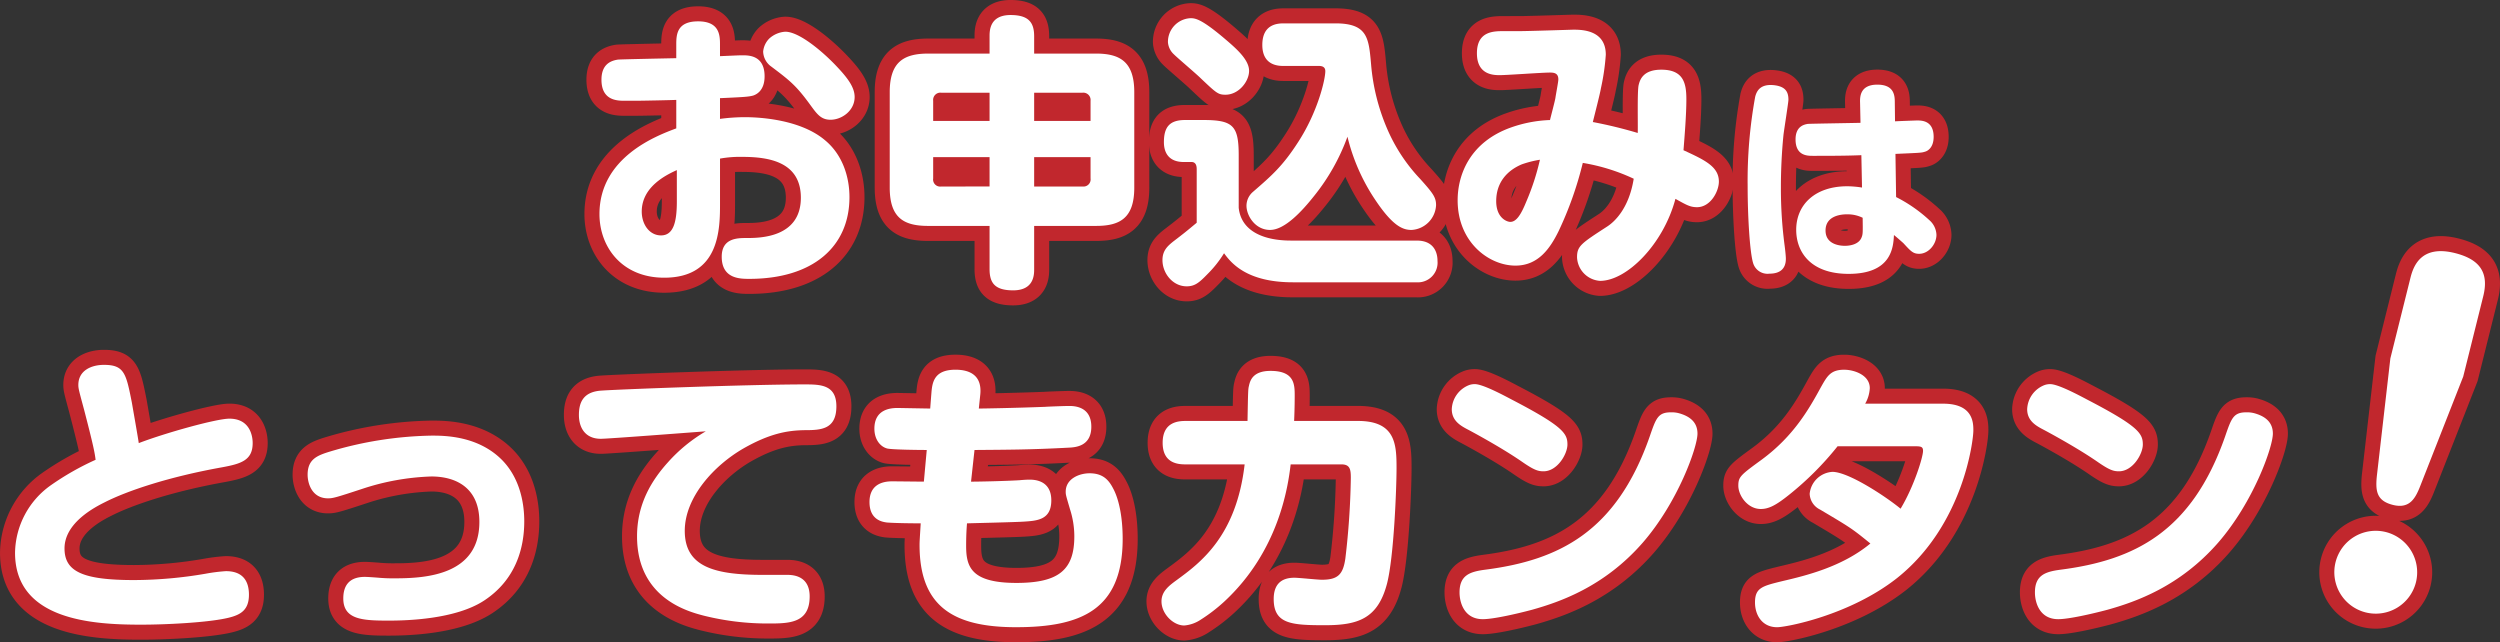
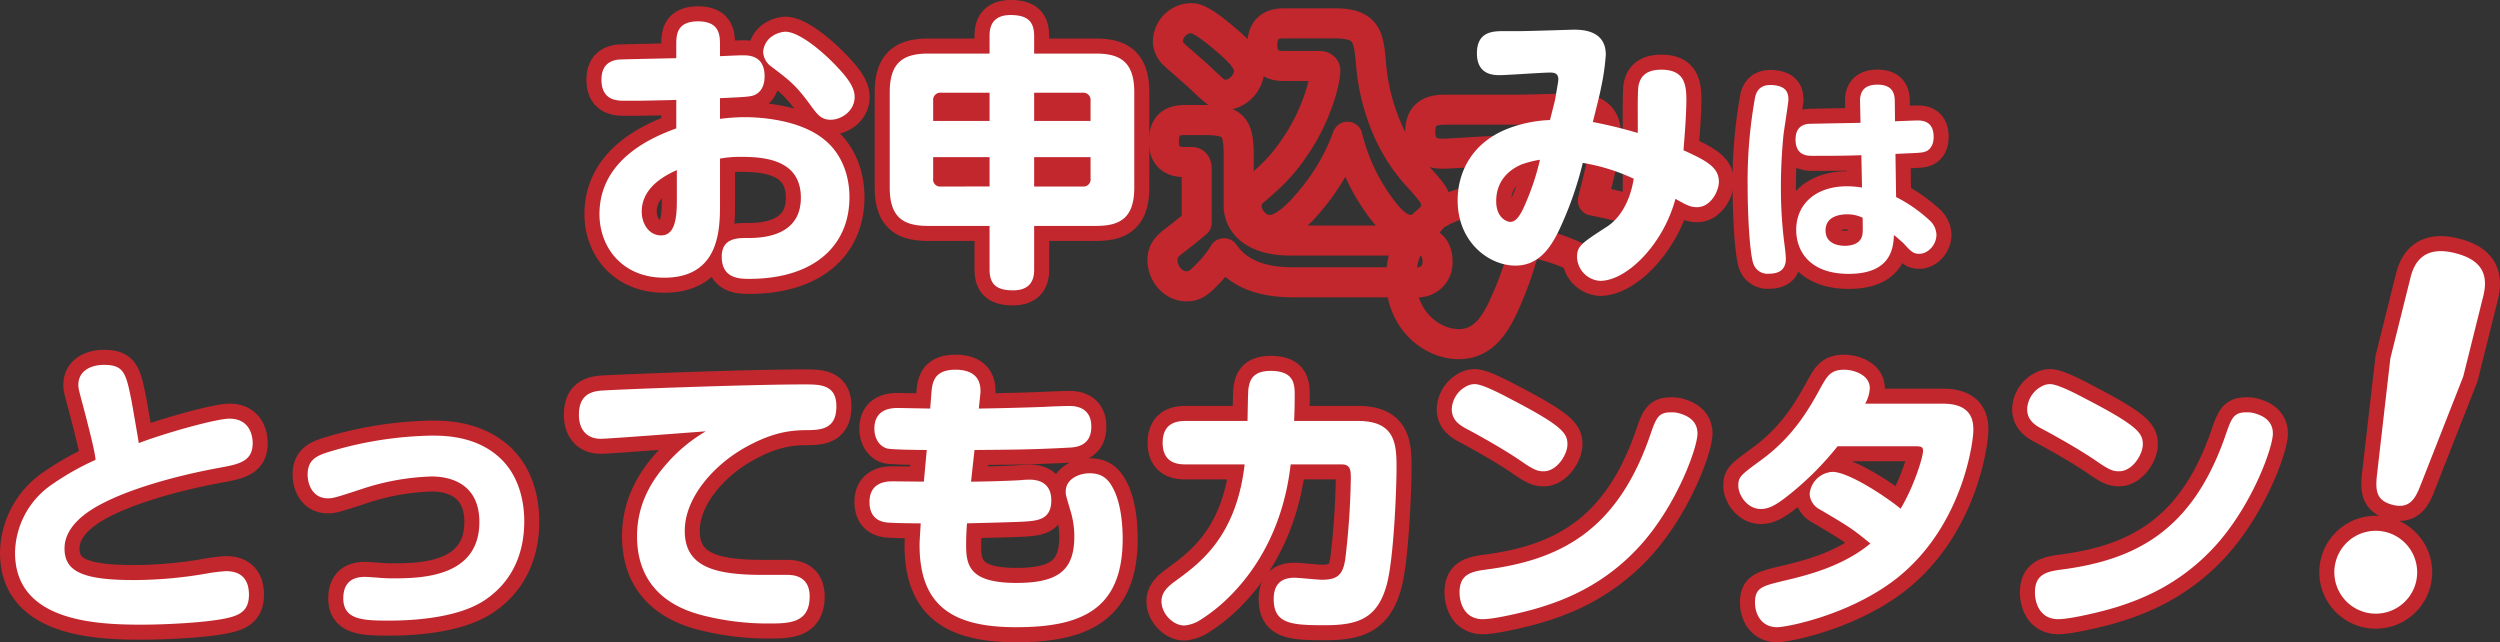
<svg xmlns="http://www.w3.org/2000/svg" width="582.213" height="149.574" viewBox="0 0 582.213 149.574">
  <rect x="0" y="0" width="582.213" height="149.574" fill="#333333" stroke="none" />
  <g id="a117d546-fafb-4d82-8cf3-24eed27d5976" data-name="レイヤー 2">
    <g id="f30ec7be-c3a7-482b-b24c-98ee45ff7be4" data-name="レイヤー 1">
      <g>
        <g>
          <path d="M167.676,27.687a45.438,45.438,0,0,1,5.762-.4c3.752,0,13.132.6,18.761,5.427,4.086,3.417,5.628,8.576,5.628,13.2,0,11.525-8.509,19.028-23.317,19.028-2.144,0-6.432,0-6.432-5.159,0-4.354,3.686-4.354,5.829-4.354,2.882,0,12.6,0,12.6-9.381,0-8.309-7.371-9.514-13.6-9.514a26.514,26.514,0,0,0-5.226.4V47.318c0,5.9,0,17.354-13,17.354-9.85,0-15.075-7.17-15.075-14.808,0-13.2,13.2-18.224,17.889-19.966V23.265c-1.541.067-8.04.2-9.381.2H145.5c-1.675,0-5.427,0-5.427-4.892,0-3.551,2.076-4.422,3.819-4.689.536-.068,10.519-.268,13.6-.336V10.4c0-2.345.134-5.427,5.092-5.427s5.092,3.216,5.092,5.361V13.08c3.217-.134,4.355-.2,5.226-.2,1.475,0,5.16,0,5.16,4.892,0,3.484-2.078,4.288-2.681,4.489-1.071.267-1.741.335-7.705.6Zm-10.05,11.926c-2.345,1.073-8.174,3.819-8.174,9.649,0,3.014,1.81,5.56,4.489,5.56,2.881,0,3.685-3.082,3.685-7.906Zm25.26-32.228c3.282,0,8.844,4.758,11.927,8.041,2.679,2.814,4.22,4.958,4.22,7.169,0,3.149-2.948,5.293-5.629,5.293-2.211,0-3.148-1.34-4.623-3.351-3.349-4.623-4.824-5.762-9.178-9.045a4.434,4.434,0,0,1-1.876-3.484,4.985,4.985,0,0,1,1.406-3.015A6.123,6.123,0,0,1,182.886,7.385Z" style="fill: none;stroke: #c1272d;stroke-linecap: round;stroke-linejoin: round;stroke-width: 7px" />
          <path d="M230.455,8.457c0-1.272,0-4.957,4.891-4.957,4.289,0,5.494,1.809,5.494,4.957v4.021h14.406c5.628,0,8.91,1.942,8.91,8.977V43.7c0,7.169-3.416,8.911-8.91,8.911H240.84V62.662c0,1.273,0,4.957-4.891,4.957-4.22,0-5.494-1.675-5.494-4.957V52.611H216.184c-5.561,0-8.979-1.742-8.979-8.911V21.455c0-7.035,3.283-8.977,8.979-8.977h14.271Zm-13.133,19.7h13.133V21.59H219.2a1.686,1.686,0,0,0-1.877,1.876Zm13.133,15.276V36.6H217.322v4.959a1.641,1.641,0,0,0,1.877,1.875ZM240.84,21.59v6.566h13.133v-4.69A1.7,1.7,0,0,0,252.1,21.59ZM253.973,36.6H240.84v6.834H252.1a1.666,1.666,0,0,0,1.876-1.875Z" style="fill: none;stroke: #c1272d;stroke-linecap: round;stroke-linejoin: round;stroke-width: 7px" />
          <path d="M329.951,56.028c4.756,0,4.824,3.953,4.824,4.757a4.579,4.579,0,0,1-4.89,4.959H301.073c-10.787,0-14.4-4.556-16.012-6.767a25.944,25.944,0,0,1-3.887,4.89c-1.944,2.01-2.947,2.815-4.824,2.815-3.216,0-5.628-3.016-5.628-6.1,0-2.144,1.072-3.216,2.613-4.422,2.546-1.943,2.948-2.277,5.36-4.288v-12.4c0-.469,0-1.743-1.207-1.743H275.68c-3.35,0-4.623-2.009-4.623-4.623,0-3.617,1.407-5.158,4.958-5.158h4.154c6.968,0,8.308,1.274,8.308,8.24v12.2c.6,5.627,6.1,7.637,12.127,7.637ZM277.287,4.236c1.14,0,2.613.268,7.906,4.757,2.681,2.278,5.7,4.892,5.7,7.505,0,2.479-2.412,5.561-5.494,5.561-1.743,0-2.144-.4-5.829-3.887-.938-.938-5.293-4.623-6.164-5.493a4.276,4.276,0,0,1-1.408-2.815A5.51,5.51,0,0,1,277.287,4.236ZM299,15.358c-1.139,0-5.025,0-5.025-4.891,0-4.823,3.484-5.025,5.025-5.025H310.99c7.5,0,7.772,3.417,8.307,9.448a47.964,47.964,0,0,0,3.685,14.941,39.611,39.611,0,0,0,7.774,11.858c3.014,3.351,3.683,4.29,3.683,6.1a6.074,6.074,0,0,1-5.695,5.762c-2.01,0-4.353-.8-8.576-7.168a45.59,45.59,0,0,1-6.364-14.54,48.257,48.257,0,0,1-7.773,13.8c-2.814,3.551-6.834,7.906-10.251,7.906-3.484,0-5.494-3.35-5.494-5.627a4.3,4.3,0,0,1,1.407-3.151c4.489-3.884,7.036-6.1,10.653-11.724,4.556-7.035,6.3-14.539,6.3-16.483,0-.937-.67-1.206-1.475-1.206Z" style="fill: none;stroke: #c1272d;stroke-linecap: round;stroke-linejoin: round;stroke-width: 7px" />
-           <path d="M381.607,19.848c.336-1.475,1.207-3.619,5.293-3.619,5.161,0,5.83,3.15,5.83,6.9,0,3.551-.4,8.441-.669,11.859,4.957,2.278,8.24,3.819,8.24,7.3,0,2.278-1.942,5.963-5.092,5.963-1.607,0-2.479-.535-5.025-1.943-2.813,10.586-11.323,19.1-17.553,19.1a5.732,5.732,0,0,1-5.361-5.494c0-2.613.937-3.216,7.035-7.169,1.541-1,5.025-4.02,6.164-11.122a45.154,45.154,0,0,0-11.86-3.685,82.541,82.541,0,0,1-5.627,15.879c-1.943,3.954-4.691,8.04-10.05,8.04-6.164,0-13.467-5.427-13.467-15.209,0-6.164,3.014-13.6,12.394-16.951a30.312,30.312,0,0,1,9.112-1.742c.2-.871,1.207-4.623,1.273-5.226.135-.938.67-3.686.67-4.221,0-1.407-.871-1.609-1.943-1.609-1.875,0-9.983.6-11.658.6-1.407,0-5.36,0-5.36-5.092,0-5.158,3.887-5.158,6.3-5.158H354c1.943,0,12.127-.336,12.394-.336,1.877,0,7.573,0,7.573,5.83a52.627,52.627,0,0,1-1.141,7.838c-.2,1.273-1.607,6.7-1.875,7.84a104.107,104.107,0,0,1,10.451,2.546C381.475,29.229,381.273,21.389,381.607,19.848Zm-27.2,18.425c-3.351,1.407-5.963,4.155-5.963,8.577,0,3.885,2.479,4.824,3.282,4.824,1.408,0,2.48-1.676,3.685-4.623a56.325,56.325,0,0,0,3.217-9.85A24.147,24.147,0,0,0,354.406,38.273Z" style="fill: none;stroke: #c1272d;stroke-linecap: round;stroke-linejoin: round;stroke-width: 7px" />
+           <path d="M381.607,19.848c.336-1.475,1.207-3.619,5.293-3.619,5.161,0,5.83,3.15,5.83,6.9,0,3.551-.4,8.441-.669,11.859,4.957,2.278,8.24,3.819,8.24,7.3,0,2.278-1.942,5.963-5.092,5.963-1.607,0-2.479-.535-5.025-1.943-2.813,10.586-11.323,19.1-17.553,19.1a5.732,5.732,0,0,1-5.361-5.494a45.154,45.154,0,0,0-11.86-3.685,82.541,82.541,0,0,1-5.627,15.879c-1.943,3.954-4.691,8.04-10.05,8.04-6.164,0-13.467-5.427-13.467-15.209,0-6.164,3.014-13.6,12.394-16.951a30.312,30.312,0,0,1,9.112-1.742c.2-.871,1.207-4.623,1.273-5.226.135-.938.67-3.686.67-4.221,0-1.407-.871-1.609-1.943-1.609-1.875,0-9.983.6-11.658.6-1.407,0-5.36,0-5.36-5.092,0-5.158,3.887-5.158,6.3-5.158H354c1.943,0,12.127-.336,12.394-.336,1.877,0,7.573,0,7.573,5.83a52.627,52.627,0,0,1-1.141,7.838c-.2,1.273-1.607,6.7-1.875,7.84a104.107,104.107,0,0,1,10.451,2.546C381.475,29.229,381.273,21.389,381.607,19.848Zm-27.2,18.425c-3.351,1.407-5.963,4.155-5.963,8.577,0,3.885,2.479,4.824,3.282,4.824,1.408,0,2.48-1.676,3.685-4.623a56.325,56.325,0,0,0,3.217-9.85A24.147,24.147,0,0,0,354.406,38.273Z" style="fill: none;stroke: #c1272d;stroke-linecap: round;stroke-linejoin: round;stroke-width: 7px" />
          <path d="M416.5,23.234c0,.6-1,6.883-1.154,8.19-.4,4.02-.6,8.14-.6,12.211a100.79,100.79,0,0,0,.854,13.466c.15,1.105.3,2.562.3,3.165,0,2.412-1.457,3.467-3.821,3.467a3.5,3.5,0,0,1-3.818-2.512C407.5,58.658,407,50.418,407,43.283a109.025,109.025,0,0,1,1.758-20.752c.351-1.357,1.207-3.116,4.623-2.664C415.844,20.219,416.5,21.426,416.5,23.234Zm16.684.7c-.051-1.407,0-4.221,4.019-4.221s4.069,2.663,4.069,4.221l.05,4.321c.805-.05,4.924-.2,5.125-.2,1.057,0,3.87,0,3.87,3.819,0,2.512-1.407,3.316-2.061,3.467-.752.251-1.154.251-6.832.5l.15,10.05a33.889,33.889,0,0,1,7.739,5.375,4.751,4.751,0,0,1,1.658,3.418c0,2.21-1.86,4.421-4.02,4.421-1.408,0-1.91-.552-3.668-2.462-.152-.15-1.81-1.607-2.211-1.909-.152,2.814-.5,9.044-10.552,9.044-8.944,0-12.211-5.176-12.211-10.25,0-5.979,4.523-10.15,11.859-10.15a23.064,23.064,0,0,1,3.467.3l-.151-7.538c-3.517.152-7.789.152-11.306.152-1.256,0-4.02,0-4.02-3.82,0-2.963,1.86-3.466,2.866-3.618.552-.049,10.3-.2,12.259-.251Zm-3.067,25.978c-1.2,0-4.974.25-4.974,3.768,0,3.466,3.769,3.568,4.523,3.568,1,0,3.215-.252,3.869-1.96.3-.754.3-1.056.25-4.573A7.947,7.947,0,0,0,430.113,49.916Z" style="fill: none;stroke: #c1272d;stroke-linecap: round;stroke-linejoin: round;stroke-width: 7px" />
          <path d="M53.416,97.5c5.427,0,5.427,5.158,5.427,5.695,0,4.02-2.747,4.824-7.1,5.627-12.729,2.279-22.244,5.562-27.269,8.108-2.278,1.138-9.448,4.758-9.448,10.787,0,5.36,4.155,7.371,16.215,7.371a99.653,99.653,0,0,0,16.617-1.475,40.169,40.169,0,0,1,4.756-.6c3.552,0,5.362,1.877,5.362,5.494s-2.011,4.69-4.758,5.36c-4.69,1.14-14.74,1.609-20.3,1.609-10.922,0-29.414-.871-29.414-16.75a19.6,19.6,0,0,1,8.375-15.746,63.487,63.487,0,0,1,10.385-5.9c-.2-1.607-.469-3.148-2.68-11.658-1.206-4.488-1.34-4.957-1.34-5.762,0-3.417,3.082-4.689,5.963-4.689,4.758,0,5.159,2.01,6.5,8.777.067.4,1.541,8.776,1.608,9.447C38.408,100.848,50.4,97.5,53.416,97.5Z" style="fill: none;stroke: #c1272d;stroke-linecap: round;stroke-linejoin: round;stroke-width: 7px" />
          <path d="M84.973,134.348c.6,0,2.478.134,3.215.2a38.027,38.027,0,0,0,3.886.135c7.37,0,19.565-.871,19.565-13.133,0-7.839-5.293-10.586-11.19-10.586a56.8,56.8,0,0,0-16.08,2.881c-6.1,2.009-6.834,2.211-7.973,2.211-3.751,0-4.757-3.485-4.757-5.494,0-3.618,2.211-4.489,5.293-5.427a87.049,87.049,0,0,1,23.585-3.685c2.948,0,10.921,0,16.549,5.828,4.288,4.491,5.025,10.52,5.025,14.138,0,6.3-2.01,13.6-9.314,18.425-6.7,4.423-18.157,4.691-22.244,4.691-6.03,0-10.586-.2-10.586-5.16C79.947,136.9,80.885,134.348,84.973,134.348Z" style="fill: none;stroke: #c1272d;stroke-linecap: round;stroke-linejoin: round;stroke-width: 7px" />
          <path d="M139.912,102.188c-3.484,0-5.092-2.413-5.092-5.561,0-2.881,1-5.227,4.825-5.629,2.813-.268,34.638-1.474,47.636-1.474,3.686,0,7.5,0,7.5,5.093,0,5.426-3.618,5.561-7.437,5.561-4.021.066-8.107.8-14.138,4.22-6.9,3.954-13.734,11.391-13.734,19.23,0,8.376,6.9,10.251,18.157,10.251H183.4c2.479,0,5.159,1.006,5.159,5.025,0,6.3-4.891,6.3-9.715,6.3a61.413,61.413,0,0,1-14.875-1.809c-3.617-.939-15.611-4.021-15.611-18.494,0-7.57,3.417-13.064,7.236-17.285a36.445,36.445,0,0,1,8.777-7.17C160.816,100.713,141.654,102.188,139.912,102.188Z" style="fill: none;stroke: #c1272d;stroke-linecap: round;stroke-linejoin: round;stroke-width: 7px" />
          <path d="M226.141,112.171c1.943,0,7.973-.134,11.324-.335.6-.066,1.675-.135,2.211-.135,1.005,0,5.158,0,5.158,4.824,0,4.557-3.282,4.758-6.5,4.959-2.078.134-11.257.334-13.133.4-.134,1.674-.2,3.215-.2,5.225,0,4.824,1.072,8.644,11.726,8.644,9.983,0,13.467-3.15,13.467-10.856a20.643,20.643,0,0,0-1.006-6.3c-.937-3.217-1-3.351-1-4.088,0-3.015,3.149-4.287,5.561-4.287,3.149,0,4.488,1.607,5.494,3.55,1.34,2.479,2.211,6.633,2.211,11.725,0,16.684-9.916,20.57-24.857,20.57-14.808,0-22.446-5.025-22.446-19.163,0-.8.067-1.675.268-5.024-2.68,0-6.5-.069-7.906-.2-.938-.135-4.02-.538-4.02-4.758,0-4.02,2.948-4.824,5.226-4.824,1.206,0,6.365.067,7.436.067l.671-7.37c-2.01,0-7.906-.067-9.178-.335-1.61-.4-3.016-2.077-3.016-4.623,0-4.556,3.818-4.824,5.428-4.824.066,0,7.235.133,7.57.133l.268-3.484c.2-2.412.469-5.561,5.628-5.561,3.35,0,6.231,1.34,5.762,5.83l-.335,3.215c1.005,0,8.509-.133,15.478-.4.871-.066,4.689-.2,5.494-.2,1.072,0,5.226,0,5.226,4.824,0,4.557-3.619,4.824-5.427,4.892-8.778.469-13.869.469-21.776.536Z" style="fill: none;stroke: #c1272d;stroke-linecap: round;stroke-linejoin: round;stroke-width: 7px" />
          <path d="M276.257,108.15c-1.541,0-5.494,0-5.494-5.025s3.885-5.092,5.494-5.092h14.271c.134-7.1.134-7.369.335-8.174.268-1.273.938-3.484,5.026-3.484,5.628,0,5.628,3.217,5.628,5.83,0,.334,0,2.881-.134,5.828h14.874c8.776,0,8.977,5.494,8.977,10.988,0,4.557-.6,20.571-2.211,26.868-2.144,8.242-6.834,9.715-14.471,9.715-7.773,0-11.927-.268-11.927-6.1,0-3.283,1.608-4.959,4.824-4.959,1.006,0,5.428.469,6.365.469,3.752,0,4.958-1.205,5.5-4.957a178.638,178.638,0,0,0,1.273-18.761c0-2.011-.2-3.15-2.211-3.15H300.578c-.6,5.026-2.68,20.168-15.544,32.028a38.833,38.833,0,0,1-5.427,4.154,8.058,8.058,0,0,1-3.819,1.34c-2.546,0-5.294-2.681-5.294-5.629,0-2.345,1.81-3.685,3.552-4.957,5.494-4.021,13.869-10.186,15.812-26.936Z" style="fill: none;stroke: #c1272d;stroke-linecap: round;stroke-linejoin: round;stroke-width: 7px" />
          <path d="M343.459,89.457c1.809,0,6.365,2.412,8.643,3.619,11.994,6.231,12.931,7.905,12.931,10.451,0,2.211-2.345,6.232-5.56,6.232-1.274,0-2.213-.269-5.094-2.279-4.086-2.814-9.647-5.9-12.26-7.3-1.81-.938-4.021-2.077-4.021-4.891a6.287,6.287,0,0,1,4.088-5.629A3.9,3.9,0,0,1,343.459,89.457Zm51.859,11.524c0,3.15-4.556,16.014-12.8,25.46-8.911,10.186-19.229,13.737-25.661,15.545-3.752,1.005-9.113,2.211-11.525,2.211-4.355,0-5.426-3.885-5.426-6.23,0-4.021,2.412-4.824,5.963-5.293,17.152-2.211,30.553-8.778,38.324-31.022,1.475-4.289,1.944-5.629,4.959-5.629a6.646,6.646,0,0,1,1.809.2C392.906,96.761,395.318,97.9,395.318,100.981Z" style="fill: none;stroke: #c1272d;stroke-linecap: round;stroke-linejoin: round;stroke-width: 7px" />
          <path d="M427.945,103.93a71.362,71.362,0,0,1-11.322,11.323c-3.016,2.412-4.691,3.283-6.566,3.283-3.082,0-5.227-3.149-5.227-5.427,0-2.078.537-2.479,5.494-6.1,7.438-5.494,10.989-11.792,13.8-16.951,1.406-2.479,2.211-3.954,5.359-3.954,2.28,0,5.963,1.206,5.963,4.289a8.035,8.035,0,0,1-1.072,3.618h18.158c6.969,0,7.035,4.422,7.035,6.23,0,2.412-2.345,22.111-17.756,34.372-11.054,8.71-25.861,11.458-27.939,11.458-3.484,0-5.158-2.814-5.158-5.762,0-3.417,1.674-3.82,6.3-4.958,5.427-1.274,13.937-3.284,20.57-8.778-4.289-3.484-4.488-3.618-11.725-7.906a4.257,4.257,0,0,1-2.412-3.686,5.664,5.664,0,0,1,5.293-5.091c3.752,0,12.461,5.761,15.879,8.576,3.082-5.092,5.227-11.993,5.227-13.467,0-1.072-.6-1.072-2.28-1.072Z" style="fill: none;stroke: #c1272d;stroke-linecap: round;stroke-linejoin: round;stroke-width: 7px" />
          <path d="M477.459,89.457c1.809,0,6.365,2.412,8.643,3.619,11.994,6.231,12.931,7.905,12.931,10.451,0,2.211-2.345,6.232-5.56,6.232-1.274,0-2.213-.269-5.094-2.279-4.086-2.814-9.647-5.9-12.26-7.3-1.81-.938-4.021-2.077-4.021-4.891a6.287,6.287,0,0,1,4.088-5.629A3.9,3.9,0,0,1,477.459,89.457Zm51.859,11.524c0,3.15-4.556,16.014-12.8,25.46-8.911,10.186-19.229,13.737-25.661,15.545-3.752,1.005-9.113,2.211-11.525,2.211-4.355,0-5.426-3.885-5.426-6.23,0-4.021,2.412-4.824,5.963-5.293,17.152-2.211,30.553-8.778,38.324-31.022,1.475-4.289,1.944-5.629,4.959-5.629a6.646,6.646,0,0,1,1.809.2C526.906,96.761,529.318,97.9,529.318,100.981Z" style="fill: none;stroke: #c1272d;stroke-linecap: round;stroke-linejoin: round;stroke-width: 7px" />
          <path d="M562.641,135.6a9.649,9.649,0,1,1-7.03-11.7A9.673,9.673,0,0,1,562.641,135.6Zm1.08-22.622c-1.143,2.926-2.434,5.608-6.432,4.612-3.9-.973-4.146-3.313-3.709-7.14l3.1-26.985,4.668-18.725c.679-2.73,2.457-7.777,10.355-5.808,6.047,1.507,7.926,4.772,6.613,10.039L573.648,87.7Z" style="fill: none;stroke: #c1272d;stroke-linecap: round;stroke-linejoin: round;stroke-width: 7px" />
        </g>
        <g>
          <path d="M167.676,27.687a45.438,45.438,0,0,1,5.762-.4c3.752,0,13.132.6,18.761,5.427,4.086,3.417,5.628,8.576,5.628,13.2,0,11.525-8.509,19.028-23.317,19.028-2.144,0-6.432,0-6.432-5.159,0-4.354,3.686-4.354,5.829-4.354,2.882,0,12.6,0,12.6-9.381,0-8.309-7.371-9.514-13.6-9.514a26.514,26.514,0,0,0-5.226.4V47.318c0,5.9,0,17.354-13,17.354-9.85,0-15.075-7.17-15.075-14.808,0-13.2,13.2-18.224,17.889-19.966V23.265c-1.541.067-8.04.2-9.381.2H145.5c-1.675,0-5.427,0-5.427-4.892,0-3.551,2.076-4.422,3.819-4.689.536-.068,10.519-.268,13.6-.336V10.4c0-2.345.134-5.427,5.092-5.427s5.092,3.216,5.092,5.361V13.08c3.217-.134,4.355-.2,5.226-.2,1.475,0,5.16,0,5.16,4.892,0,3.484-2.078,4.288-2.681,4.489-1.071.267-1.741.335-7.705.6Zm-10.05,11.926c-2.345,1.073-8.174,3.819-8.174,9.649,0,3.014,1.81,5.56,4.489,5.56,2.881,0,3.685-3.082,3.685-7.906Zm25.26-32.228c3.282,0,8.844,4.758,11.927,8.041,2.679,2.814,4.22,4.958,4.22,7.169,0,3.149-2.948,5.293-5.629,5.293-2.211,0-3.148-1.34-4.623-3.351-3.349-4.623-4.824-5.762-9.178-9.045a4.434,4.434,0,0,1-1.876-3.484,4.985,4.985,0,0,1,1.406-3.015A6.123,6.123,0,0,1,182.886,7.385Z" style="fill: #fff" />
          <path d="M230.455,8.457c0-1.272,0-4.957,4.891-4.957,4.289,0,5.494,1.809,5.494,4.957v4.021h14.406c5.628,0,8.91,1.942,8.91,8.977V43.7c0,7.169-3.416,8.911-8.91,8.911H240.84V62.662c0,1.273,0,4.957-4.891,4.957-4.22,0-5.494-1.675-5.494-4.957V52.611H216.184c-5.561,0-8.979-1.742-8.979-8.911V21.455c0-7.035,3.283-8.977,8.979-8.977h14.271Zm-13.133,19.7h13.133V21.59H219.2a1.686,1.686,0,0,0-1.877,1.876Zm13.133,15.276V36.6H217.322v4.959a1.641,1.641,0,0,0,1.877,1.875ZM240.84,21.59v6.566h13.133v-4.69A1.7,1.7,0,0,0,252.1,21.59ZM253.973,36.6H240.84v6.834H252.1a1.666,1.666,0,0,0,1.876-1.875Z" style="fill: #fff" />
-           <path d="M329.951,56.028c4.756,0,4.824,3.953,4.824,4.757a4.579,4.579,0,0,1-4.89,4.959H301.073c-10.787,0-14.4-4.556-16.012-6.767a25.944,25.944,0,0,1-3.887,4.89c-1.944,2.01-2.947,2.815-4.824,2.815-3.216,0-5.628-3.016-5.628-6.1,0-2.144,1.072-3.216,2.613-4.422,2.546-1.943,2.948-2.277,5.36-4.288v-12.4c0-.469,0-1.743-1.207-1.743H275.68c-3.35,0-4.623-2.009-4.623-4.623,0-3.617,1.407-5.158,4.958-5.158h4.154c6.968,0,8.308,1.274,8.308,8.24v12.2c.6,5.627,6.1,7.637,12.127,7.637ZM277.287,4.236c1.14,0,2.613.268,7.906,4.757,2.681,2.278,5.7,4.892,5.7,7.505,0,2.479-2.412,5.561-5.494,5.561-1.743,0-2.144-.4-5.829-3.887-.938-.938-5.293-4.623-6.164-5.493a4.276,4.276,0,0,1-1.408-2.815A5.51,5.51,0,0,1,277.287,4.236ZM299,15.358c-1.139,0-5.025,0-5.025-4.891,0-4.823,3.484-5.025,5.025-5.025H310.99c7.5,0,7.772,3.417,8.307,9.448a47.964,47.964,0,0,0,3.685,14.941,39.611,39.611,0,0,0,7.774,11.858c3.014,3.351,3.683,4.29,3.683,6.1a6.074,6.074,0,0,1-5.695,5.762c-2.01,0-4.353-.8-8.576-7.168a45.59,45.59,0,0,1-6.364-14.54,48.257,48.257,0,0,1-7.773,13.8c-2.814,3.551-6.834,7.906-10.251,7.906-3.484,0-5.494-3.35-5.494-5.627a4.3,4.3,0,0,1,1.407-3.151c4.489-3.884,7.036-6.1,10.653-11.724,4.556-7.035,6.3-14.539,6.3-16.483,0-.937-.67-1.206-1.475-1.206Z" style="fill: #fff" />
          <path d="M381.607,19.848c.336-1.475,1.207-3.619,5.293-3.619,5.161,0,5.83,3.15,5.83,6.9,0,3.551-.4,8.441-.669,11.859,4.957,2.278,8.24,3.819,8.24,7.3,0,2.278-1.942,5.963-5.092,5.963-1.607,0-2.479-.535-5.025-1.943-2.813,10.586-11.323,19.1-17.553,19.1a5.732,5.732,0,0,1-5.361-5.494c0-2.613.937-3.216,7.035-7.169,1.541-1,5.025-4.02,6.164-11.122a45.154,45.154,0,0,0-11.86-3.685,82.541,82.541,0,0,1-5.627,15.879c-1.943,3.954-4.691,8.04-10.05,8.04-6.164,0-13.467-5.427-13.467-15.209,0-6.164,3.014-13.6,12.394-16.951a30.312,30.312,0,0,1,9.112-1.742c.2-.871,1.207-4.623,1.273-5.226.135-.938.67-3.686.67-4.221,0-1.407-.871-1.609-1.943-1.609-1.875,0-9.983.6-11.658.6-1.407,0-5.36,0-5.36-5.092,0-5.158,3.887-5.158,6.3-5.158H354c1.943,0,12.127-.336,12.394-.336,1.877,0,7.573,0,7.573,5.83a52.627,52.627,0,0,1-1.141,7.838c-.2,1.273-1.607,6.7-1.875,7.84a104.107,104.107,0,0,1,10.451,2.546C381.475,29.229,381.273,21.389,381.607,19.848Zm-27.2,18.425c-3.351,1.407-5.963,4.155-5.963,8.577,0,3.885,2.479,4.824,3.282,4.824,1.408,0,2.48-1.676,3.685-4.623a56.325,56.325,0,0,0,3.217-9.85A24.147,24.147,0,0,0,354.406,38.273Z" style="fill: #fff" />
          <path d="M416.5,23.234c0,.6-1,6.883-1.154,8.19-.4,4.02-.6,8.14-.6,12.211a100.79,100.79,0,0,0,.854,13.466c.15,1.105.3,2.562.3,3.165,0,2.412-1.457,3.467-3.821,3.467a3.5,3.5,0,0,1-3.818-2.512C407.5,58.658,407,50.418,407,43.283a109.025,109.025,0,0,1,1.758-20.752c.351-1.357,1.207-3.116,4.623-2.664C415.844,20.219,416.5,21.426,416.5,23.234Zm16.684.7c-.051-1.407,0-4.221,4.019-4.221s4.069,2.663,4.069,4.221l.05,4.321c.805-.05,4.924-.2,5.125-.2,1.057,0,3.87,0,3.87,3.819,0,2.512-1.407,3.316-2.061,3.467-.752.251-1.154.251-6.832.5l.15,10.05a33.889,33.889,0,0,1,7.739,5.375,4.751,4.751,0,0,1,1.658,3.418c0,2.21-1.86,4.421-4.02,4.421-1.408,0-1.91-.552-3.668-2.462-.152-.15-1.81-1.607-2.211-1.909-.152,2.814-.5,9.044-10.552,9.044-8.944,0-12.211-5.176-12.211-10.25,0-5.979,4.523-10.15,11.859-10.15a23.064,23.064,0,0,1,3.467.3l-.151-7.538c-3.517.152-7.789.152-11.306.152-1.256,0-4.02,0-4.02-3.82,0-2.963,1.86-3.466,2.866-3.618.552-.049,10.3-.2,12.259-.251Zm-3.067,25.978c-1.2,0-4.974.25-4.974,3.768,0,3.466,3.769,3.568,4.523,3.568,1,0,3.215-.252,3.869-1.96.3-.754.3-1.056.25-4.573A7.947,7.947,0,0,0,430.113,49.916Z" style="fill: #fff" />
          <path d="M53.416,97.5c5.427,0,5.427,5.158,5.427,5.695,0,4.02-2.747,4.824-7.1,5.627-12.729,2.279-22.244,5.562-27.269,8.108-2.278,1.138-9.448,4.758-9.448,10.787,0,5.36,4.155,7.371,16.215,7.371a99.653,99.653,0,0,0,16.617-1.475,40.169,40.169,0,0,1,4.756-.6c3.552,0,5.362,1.877,5.362,5.494s-2.011,4.69-4.758,5.36c-4.69,1.14-14.74,1.609-20.3,1.609-10.922,0-29.414-.871-29.414-16.75a19.6,19.6,0,0,1,8.375-15.746,63.487,63.487,0,0,1,10.385-5.9c-.2-1.607-.469-3.148-2.68-11.658-1.206-4.488-1.34-4.957-1.34-5.762,0-3.417,3.082-4.689,5.963-4.689,4.758,0,5.159,2.01,6.5,8.777.067.4,1.541,8.776,1.608,9.447C38.408,100.848,50.4,97.5,53.416,97.5Z" style="fill: #fff" />
          <path d="M84.973,134.348c.6,0,2.478.134,3.215.2a38.027,38.027,0,0,0,3.886.135c7.37,0,19.565-.871,19.565-13.133,0-7.839-5.293-10.586-11.19-10.586a56.8,56.8,0,0,0-16.08,2.881c-6.1,2.009-6.834,2.211-7.973,2.211-3.751,0-4.757-3.485-4.757-5.494,0-3.618,2.211-4.489,5.293-5.427a87.049,87.049,0,0,1,23.585-3.685c2.948,0,10.921,0,16.549,5.828,4.288,4.491,5.025,10.52,5.025,14.138,0,6.3-2.01,13.6-9.314,18.425-6.7,4.423-18.157,4.691-22.244,4.691-6.03,0-10.586-.2-10.586-5.16C79.947,136.9,80.885,134.348,84.973,134.348Z" style="fill: #fff" />
          <path d="M139.912,102.188c-3.484,0-5.092-2.413-5.092-5.561,0-2.881,1-5.227,4.825-5.629,2.813-.268,34.638-1.474,47.636-1.474,3.686,0,7.5,0,7.5,5.093,0,5.426-3.618,5.561-7.437,5.561-4.021.066-8.107.8-14.138,4.22-6.9,3.954-13.734,11.391-13.734,19.23,0,8.376,6.9,10.251,18.157,10.251H183.4c2.479,0,5.159,1.006,5.159,5.025,0,6.3-4.891,6.3-9.715,6.3a61.413,61.413,0,0,1-14.875-1.809c-3.617-.939-15.611-4.021-15.611-18.494,0-7.57,3.417-13.064,7.236-17.285a36.445,36.445,0,0,1,8.777-7.17C160.816,100.713,141.654,102.188,139.912,102.188Z" style="fill: #fff" />
          <path d="M226.141,112.171c1.943,0,7.973-.134,11.324-.335.6-.066,1.675-.135,2.211-.135,1.005,0,5.158,0,5.158,4.824,0,4.557-3.282,4.758-6.5,4.959-2.078.134-11.257.334-13.133.4-.134,1.674-.2,3.215-.2,5.225,0,4.824,1.072,8.644,11.726,8.644,9.983,0,13.467-3.15,13.467-10.856a20.643,20.643,0,0,0-1.006-6.3c-.937-3.217-1-3.351-1-4.088,0-3.015,3.149-4.287,5.561-4.287,3.149,0,4.488,1.607,5.494,3.55,1.34,2.479,2.211,6.633,2.211,11.725,0,16.684-9.916,20.57-24.857,20.57-14.808,0-22.446-5.025-22.446-19.163,0-.8.067-1.675.268-5.024-2.68,0-6.5-.069-7.906-.2-.938-.135-4.02-.538-4.02-4.758,0-4.02,2.948-4.824,5.226-4.824,1.206,0,6.365.067,7.436.067l.671-7.37c-2.01,0-7.906-.067-9.178-.335-1.61-.4-3.016-2.077-3.016-4.623,0-4.556,3.818-4.824,5.428-4.824.066,0,7.235.133,7.57.133l.268-3.484c.2-2.412.469-5.561,5.628-5.561,3.35,0,6.231,1.34,5.762,5.83l-.335,3.215c1.005,0,8.509-.133,15.478-.4.871-.066,4.689-.2,5.494-.2,1.072,0,5.226,0,5.226,4.824,0,4.557-3.619,4.824-5.427,4.892-8.778.469-13.869.469-21.776.536Z" style="fill: #fff" />
          <path d="M276.257,108.15c-1.541,0-5.494,0-5.494-5.025s3.885-5.092,5.494-5.092h14.271c.134-7.1.134-7.369.335-8.174.268-1.273.938-3.484,5.026-3.484,5.628,0,5.628,3.217,5.628,5.83,0,.334,0,2.881-.134,5.828h14.874c8.776,0,8.977,5.494,8.977,10.988,0,4.557-.6,20.571-2.211,26.868-2.144,8.242-6.834,9.715-14.471,9.715-7.773,0-11.927-.268-11.927-6.1,0-3.283,1.608-4.959,4.824-4.959,1.006,0,5.428.469,6.365.469,3.752,0,4.958-1.205,5.5-4.957a178.638,178.638,0,0,0,1.273-18.761c0-2.011-.2-3.15-2.211-3.15H300.578c-.6,5.026-2.68,20.168-15.544,32.028a38.833,38.833,0,0,1-5.427,4.154,8.058,8.058,0,0,1-3.819,1.34c-2.546,0-5.294-2.681-5.294-5.629,0-2.345,1.81-3.685,3.552-4.957,5.494-4.021,13.869-10.186,15.812-26.936Z" style="fill: #fff" />
          <path d="M343.459,89.457c1.809,0,6.365,2.412,8.643,3.619,11.994,6.231,12.931,7.905,12.931,10.451,0,2.211-2.345,6.232-5.56,6.232-1.274,0-2.213-.269-5.094-2.279-4.086-2.814-9.647-5.9-12.26-7.3-1.81-.938-4.021-2.077-4.021-4.891a6.287,6.287,0,0,1,4.088-5.629A3.9,3.9,0,0,1,343.459,89.457Zm51.859,11.524c0,3.15-4.556,16.014-12.8,25.46-8.911,10.186-19.229,13.737-25.661,15.545-3.752,1.005-9.113,2.211-11.525,2.211-4.355,0-5.426-3.885-5.426-6.23,0-4.021,2.412-4.824,5.963-5.293,17.152-2.211,30.553-8.778,38.324-31.022,1.475-4.289,1.944-5.629,4.959-5.629a6.646,6.646,0,0,1,1.809.2C392.906,96.761,395.318,97.9,395.318,100.981Z" style="fill: #fff" />
          <path d="M427.945,103.93a71.362,71.362,0,0,1-11.322,11.323c-3.016,2.412-4.691,3.283-6.566,3.283-3.082,0-5.227-3.149-5.227-5.427,0-2.078.537-2.479,5.494-6.1,7.438-5.494,10.989-11.792,13.8-16.951,1.406-2.479,2.211-3.954,5.359-3.954,2.28,0,5.963,1.206,5.963,4.289a8.035,8.035,0,0,1-1.072,3.618h18.158c6.969,0,7.035,4.422,7.035,6.23,0,2.412-2.345,22.111-17.756,34.372-11.054,8.71-25.861,11.458-27.939,11.458-3.484,0-5.158-2.814-5.158-5.762,0-3.417,1.674-3.82,6.3-4.958,5.427-1.274,13.937-3.284,20.57-8.778-4.289-3.484-4.488-3.618-11.725-7.906a4.257,4.257,0,0,1-2.412-3.686,5.664,5.664,0,0,1,5.293-5.091c3.752,0,12.461,5.761,15.879,8.576,3.082-5.092,5.227-11.993,5.227-13.467,0-1.072-.6-1.072-2.28-1.072Z" style="fill: #fff" />
          <path d="M477.459,89.457c1.809,0,6.365,2.412,8.643,3.619,11.994,6.231,12.931,7.905,12.931,10.451,0,2.211-2.345,6.232-5.56,6.232-1.274,0-2.213-.269-5.094-2.279-4.086-2.814-9.647-5.9-12.26-7.3-1.81-.938-4.021-2.077-4.021-4.891a6.287,6.287,0,0,1,4.088-5.629A3.9,3.9,0,0,1,477.459,89.457Zm51.859,11.524c0,3.15-4.556,16.014-12.8,25.46-8.911,10.186-19.229,13.737-25.661,15.545-3.752,1.005-9.113,2.211-11.525,2.211-4.355,0-5.426-3.885-5.426-6.23,0-4.021,2.412-4.824,5.963-5.293,17.152-2.211,30.553-8.778,38.324-31.022,1.475-4.289,1.944-5.629,4.959-5.629a6.646,6.646,0,0,1,1.809.2C526.906,96.761,529.318,97.9,529.318,100.981Z" style="fill: #fff" />
          <path d="M562.641,135.6a9.649,9.649,0,1,1-7.03-11.7A9.673,9.673,0,0,1,562.641,135.6Zm1.08-22.622c-1.143,2.926-2.434,5.608-6.432,4.612-3.9-.973-4.146-3.313-3.709-7.14l3.1-26.985,4.668-18.725c.679-2.73,2.457-7.777,10.355-5.808,6.047,1.507,7.926,4.772,6.613,10.039L573.648,87.7Z" style="fill: #fff" />
        </g>
      </g>
    </g>
  </g>
</svg>